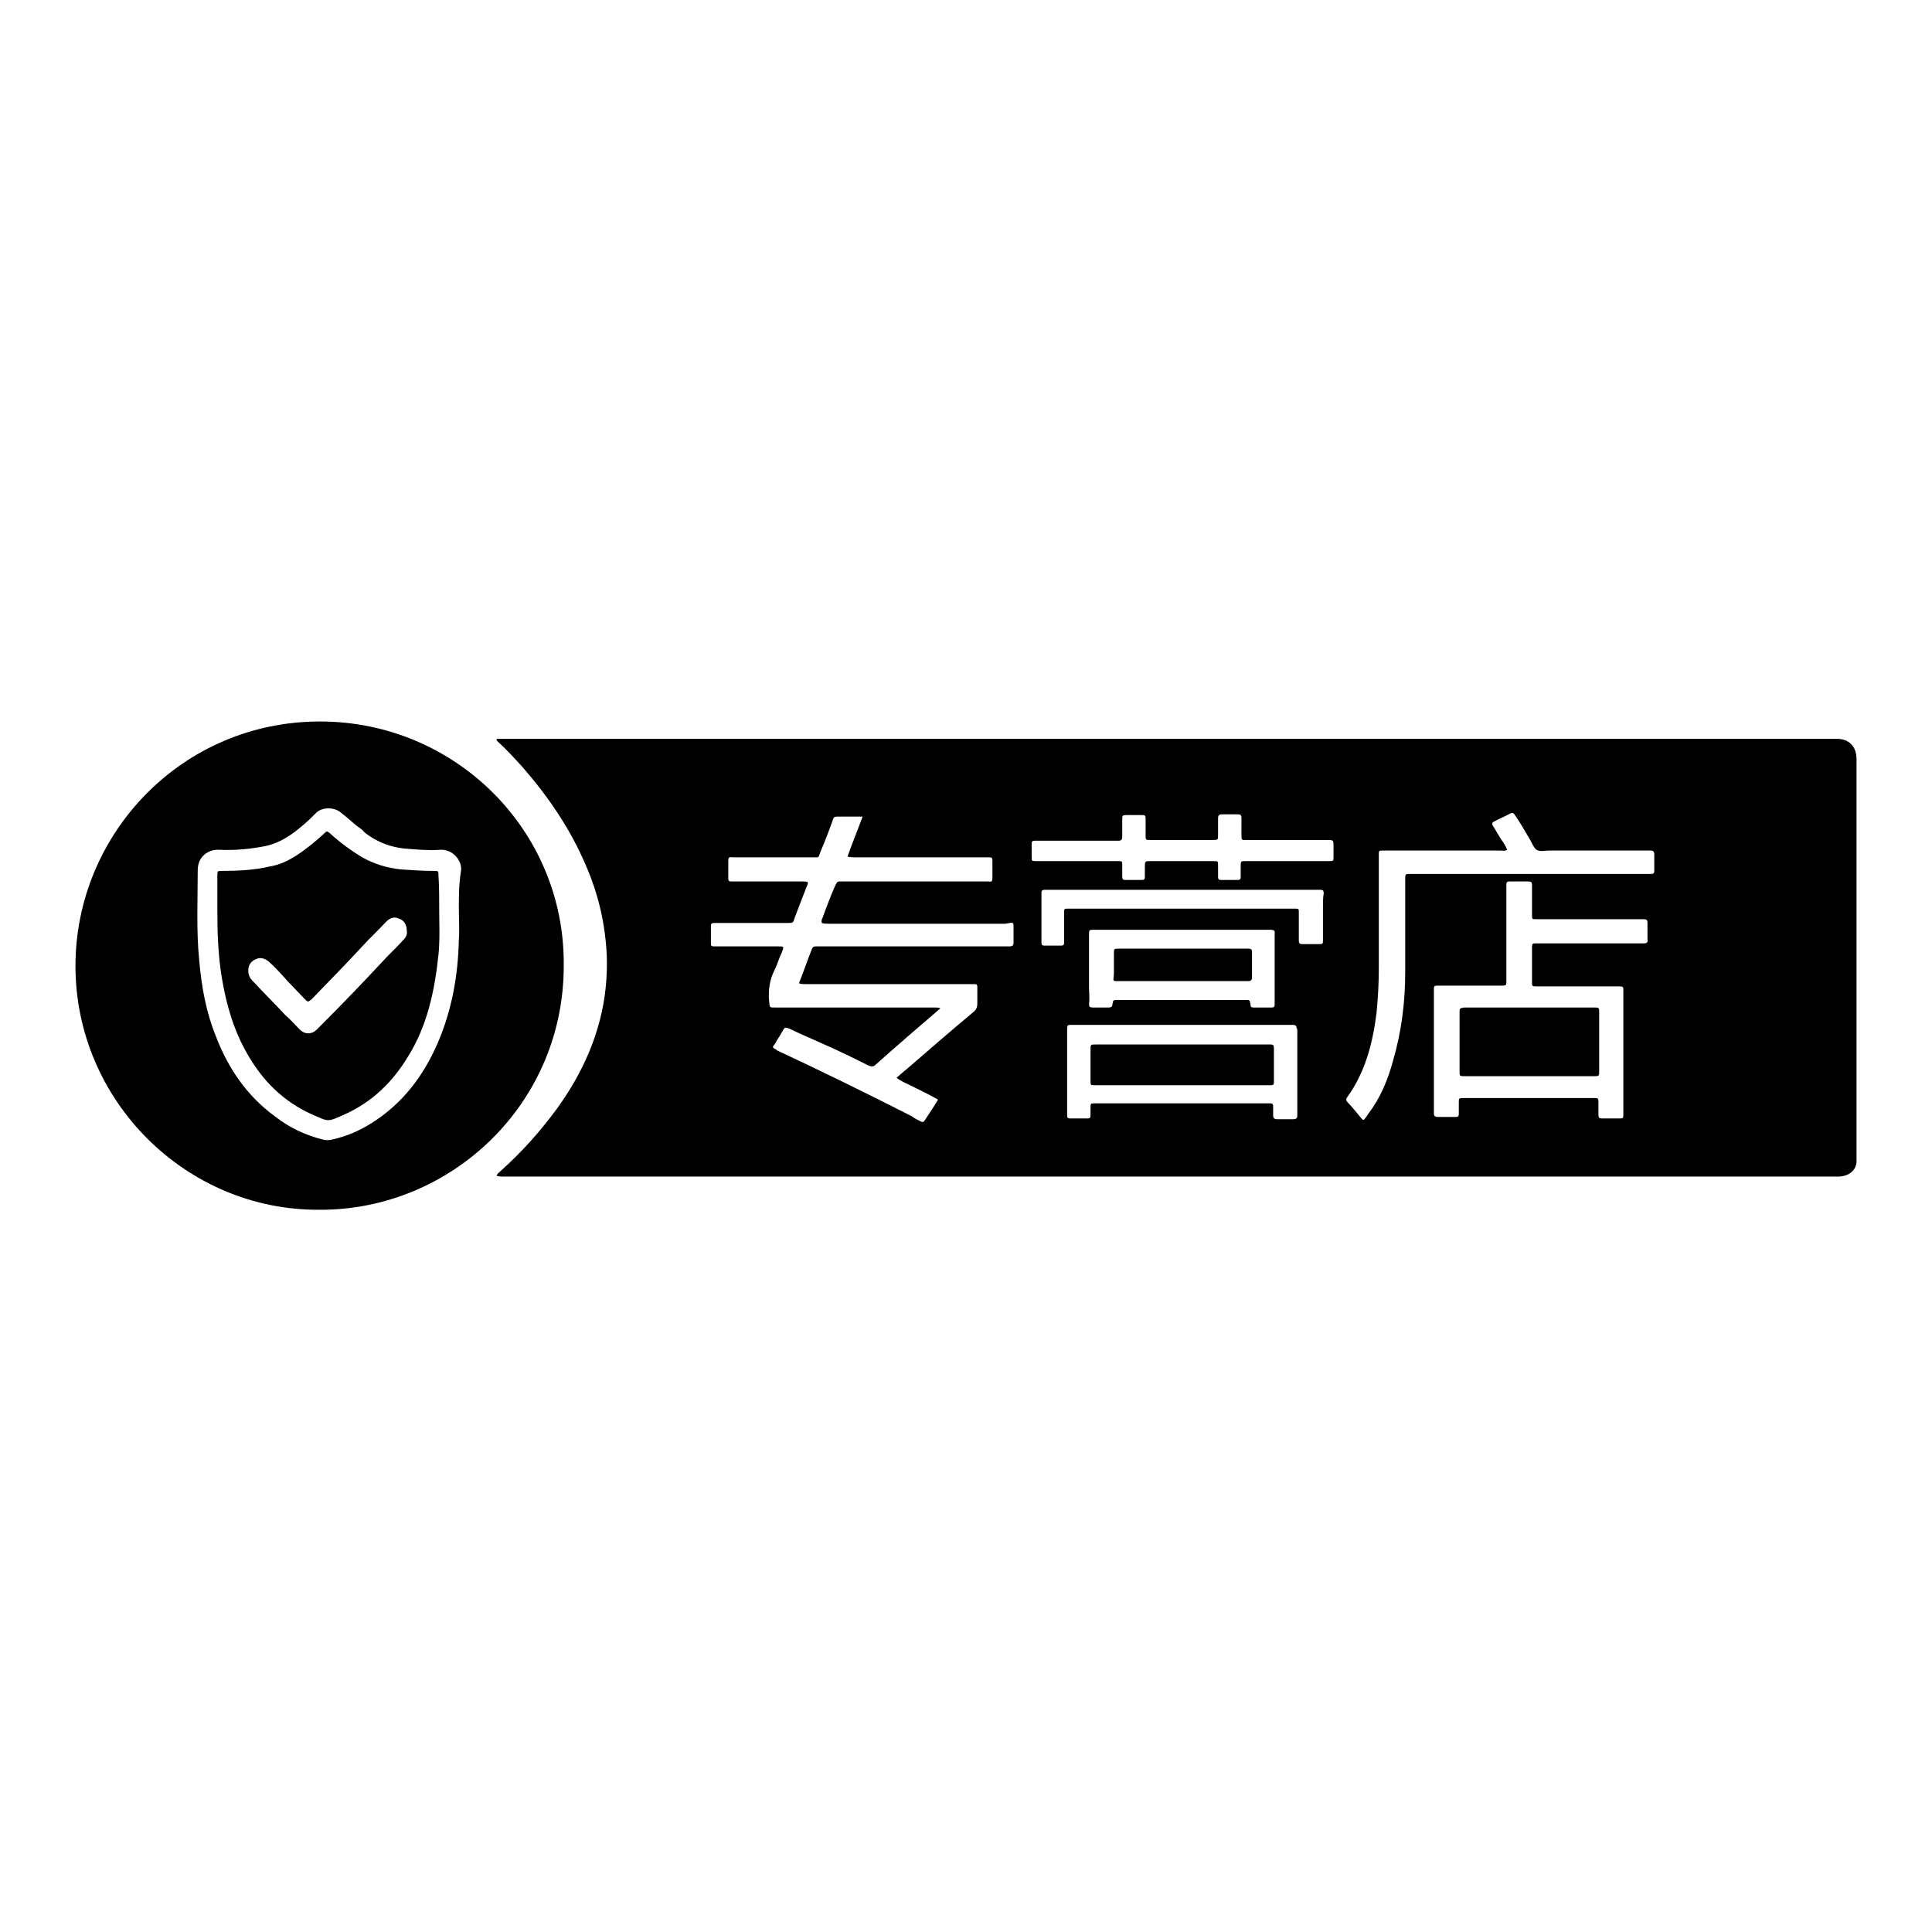
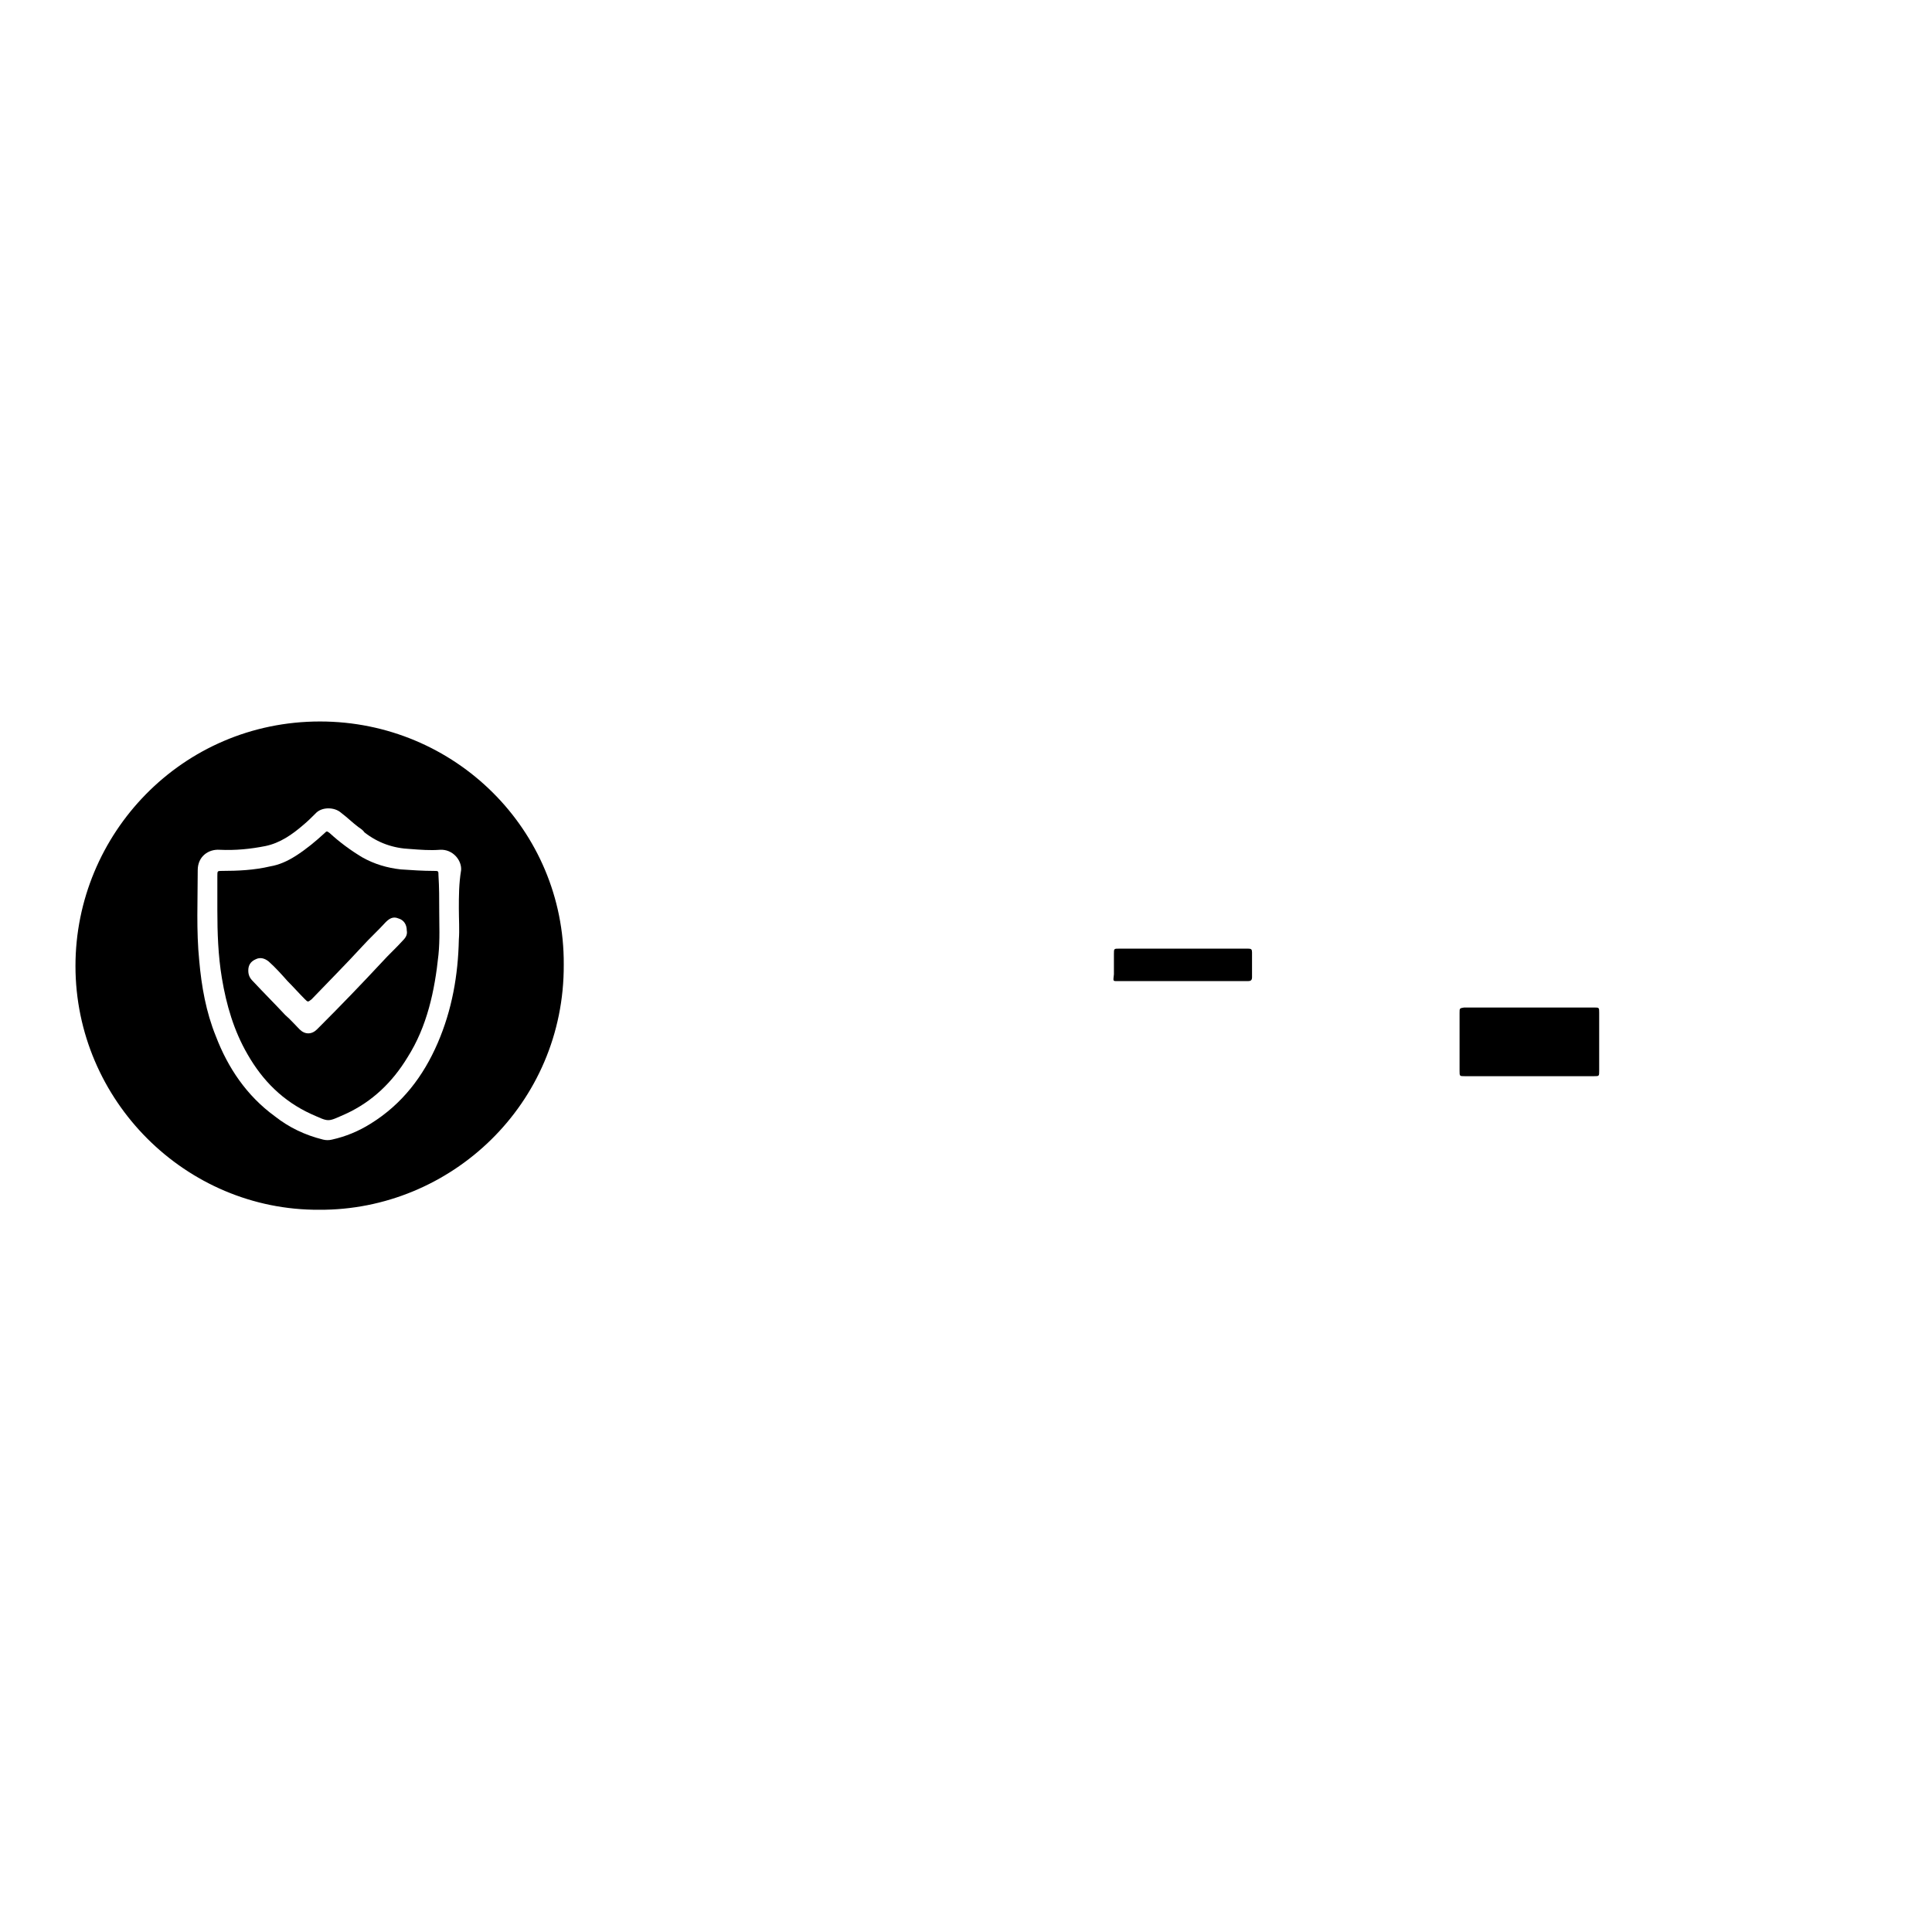
<svg xmlns="http://www.w3.org/2000/svg" version="1.1" x="0px" y="0px" viewBox="0 0 256 256" enable-background="new 0 0 256 256" xml:space="preserve">
  <g>
    <g>
-       <path fill="#000000" d="M243.4,97.9c-0.1,0-0.3,0-0.4,0c-58.8,0-117.6,0-176.4,0c-0.2,0-0.5,0-0.8,0c0,0.3,0.1,0.3,0.2,0.4c1.1,1,2.1,2.1,3.2,3.3c3.4,3.9,6.3,8.1,8.4,13c1.7,3.9,2.6,7.8,2.8,12c0.1,2.9-0.2,5.8-0.9,8.5c-1.1,4.3-3.1,8.2-5.7,11.8c-2.2,3-4.7,5.8-7.5,8.3c-0.2,0.2-0.4,0.3-0.5,0.6c0.3,0.1,0.6,0.1,0.8,0.1c58.8,0,117.7,0,176.5,0c0.2,0,0.5,0,0.7,0c1.2-0.1,2.1-0.8,2.2-1.9c0-0.3,0-0.7,0-1c0-17.3,0-34.7,0-52c0-0.1,0-0.3,0-0.4C246,98.9,245,97.9,243.4,97.9z M134.3,123.2c0,0.6,0,1.1,0,1.7c0,0.3-0.1,0.5-0.5,0.5c-0.2,0-0.4,0-0.6,0c-8.2,0-16.3,0-24.5,0c-0.2,0-0.4,0-0.6,0c-0.3,0-0.4,0.1-0.5,0.3c-0.6,1.5-1.1,3-1.7,4.5c0,0,0,0.1,0,0.1c0.2,0.1,0.5,0.1,0.8,0.1c7.3,0,14.6,0,21.9,0c1,0,0.9-0.1,0.9,0.9c0,0.6,0,1.1,0,1.7c0,0.4-0.1,0.7-0.4,1c-3,2.5-6,5.1-9,7.7c-0.4,0.3-0.8,0.7-1.3,1.1c0.6,0.5,1.2,0.7,1.8,1c0.6,0.3,1.2,0.6,1.8,0.9c0.6,0.3,1.2,0.6,1.9,1c-0.6,1-1.2,1.9-1.8,2.8c-0.1,0.2-0.3,0.2-0.5,0.1c-0.4-0.2-0.8-0.4-1.2-0.7c-5.9-3-11.8-5.9-17.8-8.7c0,0-0.1,0-0.1-0.1c-0.6-0.3-0.6-0.3-0.2-0.8c0.3-0.6,0.7-1.1,1-1.7c0.3-0.5,0.3-0.5,0.9-0.3c1.4,0.7,2.9,1.3,4.4,2c2.1,0.9,4.1,1.9,6.1,2.9c0.3,0.1,0.6,0.2,0.9-0.1c2.8-2.5,5.7-5,8.5-7.4c0,0,0,0,0.1-0.1c-0.2-0.1-0.5-0.1-0.8-0.1c-7,0-13.9,0-20.9,0c-1,0-0.9,0.1-1-1c-0.1-1.4,0.1-2.7,0.7-3.9c0.4-0.8,0.6-1.6,1-2.4c0.3-0.8,0.3-0.8-0.5-0.8c-2.6,0-5.3,0-8,0c-1,0-0.9,0.1-0.9-0.9c0-0.6,0-1.2,0-1.8c0-0.3,0.1-0.4,0.4-0.4c0.9,0,1.8,0,2.7,0c2.3,0,4.7,0,7,0c0.8,0,0.8,0,1-0.7c0.5-1.3,1-2.6,1.5-3.9c0.4-0.9,0.4-0.9-0.6-0.9c-3,0-5.9,0-8.8,0c-0.2,0-0.3,0-0.5,0c-0.3,0-0.4-0.1-0.4-0.4c0-0.8,0-1.6,0-2.4c0-0.3,0.1-0.5,0.5-0.4c0.2,0,0.3,0,0.5,0c3.4,0,6.8,0,10.2,0c0.9,0,0.7,0.1,1-0.7c0.6-1.4,1.1-2.7,1.6-4.1c0.2-0.6,0.2-0.6,0.9-0.6c1,0,2,0,3.1,0c-0.7,1.9-1.4,3.6-2,5.3c0.4,0.1,0.7,0.1,1,0.1c5.8,0,11.5,0,17.2,0c0.2,0,0.4,0,0.6,0c0.3,0,0.4,0.1,0.4,0.4c0,0.8,0,1.6,0,2.4c0,0.3-0.1,0.5-0.5,0.4c-0.2,0-0.4,0-0.6,0c-6.2,0-12.5,0-18.7,0c-0.8,0-0.7-0.1-1.1,0.7c-0.6,1.4-1.1,2.7-1.6,4.1c-0.1,0.2-0.2,0.4-0.1,0.7c0.3,0.1,0.6,0.1,0.9,0.1c7.8,0,15.6,0,23.4,0C134.4,122.2,134.3,122.1,134.3,123.2z M171.9,136.6c0,3.6,0,7.2,0,10.8c0,0.1,0,0.2,0,0.4c0,0.3-0.1,0.5-0.5,0.5c-0.7,0-1.5,0-2.2,0c-0.3,0-0.5-0.1-0.5-0.5c0-0.4,0-0.8,0-1.2c0-0.3-0.1-0.4-0.4-0.4c-0.1,0-0.3,0-0.4,0c-7.5,0-15,0-22.5,0c-0.1,0-0.2,0-0.3,0c-0.6,0-0.6,0-0.6,0.6c0,0.4,0,0.7,0,1c0,0.3-0.1,0.4-0.4,0.4c-0.7,0-1.5,0-2.3,0c-0.3,0-0.4-0.1-0.4-0.4c0-0.1,0-0.3,0-0.4c0-3.6,0-7.2,0-10.8c0,0,0-0.1,0-0.1c0-0.7,0-0.7,0.7-0.7c4.9,0,9.7,0,14.5,0c4.7,0,9.5,0,14.2,0c0.2,0,0.3,0,0.5,0c0.3,0,0.5,0.1,0.5,0.4C171.9,136.3,171.9,136.5,171.9,136.6z M144.3,130.8c0-2.3,0-4.6,0-6.9c0-0.7,0-0.7,0.7-0.7c3.9,0,7.8,0,11.7,0c3.8,0,7.5,0,11.2,0c0.2,0,0.3,0,0.5,0c0.3,0,0.6,0.1,0.5,0.5c0,0.1,0,0.2,0,0.4c0,2.8,0,5.7,0,8.6c0,0.1,0,0.3,0,0.4c0,0.3-0.1,0.4-0.4,0.4c-0.8,0-1.6,0-2.4,0c-0.3,0-0.4-0.1-0.4-0.4c-0.1-0.6-0.1-0.6-0.7-0.6c-4.3,0-8.5,0-12.8,0c-1.3,0-2.7,0-4.1,0c-0.6,0-0.6,0-0.7,0.6c0,0.3-0.2,0.4-0.5,0.4c-0.7,0-1.4,0-2.1,0c-0.4,0-0.5-0.1-0.5-0.5C144.4,132.3,144.3,131.5,144.3,130.8z M175.3,120.5c0,1.3,0,2.7,0,4c0,0.6,0,0.6-0.6,0.6c-0.7,0-1.4,0-2.1,0c-0.4,0-0.5-0.1-0.5-0.5c0-1.1,0-2.2,0-3.3c0-0.1,0-0.3,0-0.4c0-0.5,0-0.5-0.6-0.5c-0.1,0-0.2,0-0.4,0c-9.7,0-19.5,0-29.2,0c-1,0-0.9-0.1-0.9,0.9c0,1.1,0,2.2,0,3.4c0,0.5,0,0.6-0.5,0.6c-0.7,0-1.4,0-2.1,0c-0.3,0-0.4-0.1-0.4-0.4c0-2.2,0-4.4,0-6.6c0-0.3,0.1-0.4,0.5-0.4c0.2,0,0.4,0,0.6,0c5.9,0,11.8,0,17.7,0c5.9,0,11.8,0,17.6,0c0.2,0,0.3,0,0.5,0c0.4,0,0.5,0.1,0.5,0.5C175.3,118.8,175.3,119.7,175.3,120.5z M176.7,112.2c0,0.4,0,0.8,0,1.3c0,0.6,0,0.6-0.6,0.6c-1.9,0-3.7,0-5.5,0c-1.8,0-3.6,0-5.5,0c-0.7,0-0.7,0-0.7,0.7c0,0.5,0,1,0,1.4c0,0.3-0.1,0.4-0.4,0.4c-0.7,0-1.5,0-2.2,0c-0.3,0-0.4-0.1-0.4-0.4c0-0.5,0-1,0-1.5c0-0.6,0-0.6-0.6-0.6c-1,0-2.1,0-3.2,0c-1.7,0-3.4,0-5.1,0c-0.8,0-0.8,0-0.8,0.8c0,0.4,0,0.8,0,1.3c0,0.3-0.1,0.4-0.4,0.4c-0.7,0-1.5,0-2.2,0c-0.3,0-0.4-0.1-0.4-0.5c0-0.5,0-1,0-1.5c0-0.5,0-0.5-0.6-0.5c-1.6,0-3.2,0-4.7,0c-2,0-4.1,0-6.1,0c-0.6,0-0.6,0-0.6-0.6c0-0.6,0-1.1,0-1.7c0-0.3,0.1-0.4,0.4-0.4c0.2,0,0.3,0,0.5,0c3.4,0,6.7,0,10.1,0c0.2,0,0.3,0,0.5,0c0.3,0,0.5-0.1,0.5-0.5c0-0.7,0-1.5,0-2.2c0-0.7,0-0.7,0.7-0.7c0.6,0,1.2,0,1.8,0c0.5,0,0.6,0,0.6,0.5c0,0.7,0,1.5,0,2.2c0,0.6,0,0.6,0.6,0.6c2.8,0,5.6,0,8.3,0c0.7,0,0.7,0,0.7-0.7c0-0.7,0-1.5,0-2.2c0-0.3,0.1-0.5,0.5-0.5c0.7,0,1.4,0,2.1,0c0.4,0,0.5,0.1,0.5,0.5c0,0.7,0,1.4,0,2.1c0,0.9,0,0.8,0.8,0.8c3.5,0,7,0,10.5,0C176.7,111.3,176.7,111.3,176.7,112.2z M217.8,125c-0.5,0-1,0-1.5,0c-4.1,0-8.2,0-12.3,0c-0.2,0-0.4,0-0.6,0c-0.3,0-0.4,0.1-0.4,0.4c0,1.7,0,3.3,0,5c0,0.2,0.1,0.3,0.4,0.3c0.2,0,0.4,0,0.6,0c3.4,0,6.9,0,10.3,0c0.9,0,0.8,0,0.8,0.8c0,5.3,0,10.6,0,15.9c0,0.1,0,0.1,0,0.2c0,0.6,0,0.6-0.6,0.6c-0.7,0-1.5,0-2.2,0c-0.4,0-0.5-0.1-0.5-0.5c0-0.6,0-1.2,0-1.8c0-0.3-0.1-0.4-0.4-0.4c-0.2,0-0.3,0-0.5,0c-5.5,0-11.1,0-16.6,0c-0.1,0-0.2,0-0.3,0c-0.7,0-0.7,0-0.7,0.6c0,0.5,0,1,0,1.5c0,0.3-0.1,0.4-0.4,0.4c-0.8,0-1.6,0-2.4,0c-0.3,0-0.5-0.1-0.5-0.4c0-0.2,0-0.3,0-0.5c0-2.7,0-5.3,0-7.9c0-2.6,0-5.2,0-7.7c0-0.2,0-0.4,0-0.6c0-0.2,0.1-0.3,0.4-0.3c0.2,0,0.3,0,0.5,0c2.6,0,5.2,0,7.8,0c0.2,0,0.3,0,0.5,0c0.3,0,0.4-0.1,0.4-0.4c0-0.2,0-0.4,0-0.6c0-3.9,0-7.9,0-11.8c0-0.2,0-0.4,0-0.6c0-0.3,0.1-0.4,0.4-0.4c0.9,0,1.7,0,2.5,0c0.4,0,0.5,0.1,0.5,0.5c0,1.2,0,2.4,0,3.6c0,0.1,0,0.3,0,0.4c0,0.5,0,0.5,0.6,0.5c0.2,0,0.3,0,0.5,0c4.4,0,8.8,0,13.2,0c0.2,0,0.3,0,0.5,0c0.4,0,0.5,0.1,0.5,0.5c0,0.7,0,1.4,0,2.1C218.4,124.9,218.2,125,217.8,125z M219.2,115.4c0,0.3-0.1,0.4-0.4,0.4c-0.2,0-0.5,0-0.7,0c-10.3,0-20.6,0-30.9,0c-1.1,0-1-0.1-1,1c0,4,0,8,0,12c0,4-0.5,7.9-1.6,11.7c-0.7,2.6-1.7,5-3.3,7.1c-0.2,0.3-0.4,0.6-0.6,0.8c-0.1,0-0.2-0.1-0.3-0.2c-0.6-0.7-1.1-1.4-1.8-2.1c-0.2-0.2-0.3-0.4-0.1-0.7c2.4-3.3,3.4-7.2,3.9-11.2c0.2-2,0.3-4,0.3-6c0-4.9,0-9.8,0-14.6c0-1-0.1-0.9,0.9-0.9c5,0,10.1,0,15.2,0c0.3,0,0.6,0.1,0.9-0.1c-0.2-0.5-0.5-1-0.8-1.4c-0.4-0.6-0.7-1.2-1.1-1.8c-0.1-0.2-0.1-0.4,0.1-0.5c0.7-0.4,1.5-0.7,2.2-1.1c0.4-0.2,0.5,0,0.7,0.3c0.7,1,1.3,2.1,1.9,3.1c0.3,0.5,0.5,1.1,0.9,1.4c0.5,0.3,1.1,0.1,1.7,0.1c4.3,0,8.6,0,12.9,0c0.2,0,0.3,0,0.5,0c0.3,0,0.5,0.1,0.5,0.5C219.2,113.9,219.2,114.6,219.2,115.4z" />
      <path fill="#000000" d="M42.4,95.6C24.1,95.6,10,110.5,10,128c0,17.8,14.6,32.4,32.3,32.3c17.4,0.1,32.5-14,32.4-32.5C74.8,110,60.3,95.6,42.4,95.6z M60.8,120.4c0,1.4,0.1,2.8,0,4.1c-0.1,4.7-0.9,9.3-2.8,13.7c-1.9,4.4-4.7,8.1-8.9,10.7c-1.6,1-3.3,1.7-5.1,2.1c-0.4,0.1-0.8,0.1-1.2,0c-2.4-0.6-4.5-1.6-6.4-3.1c-3.7-2.7-6.2-6.4-7.8-10.6c-1.3-3.2-1.9-6.6-2.2-10c-0.4-4-0.2-8-0.2-12c0-1.8,1.4-2.8,2.9-2.7c2.1,0.1,4.1-0.1,6.1-0.5c1.9-0.4,3.5-1.5,5-2.8c0.6-0.5,1.1-1,1.6-1.5c0.8-0.9,2.5-0.9,3.4-0.1c0.8,0.6,1.5,1.3,2.3,1.9c0.3,0.2,0.6,0.4,0.8,0.7c1.8,1.4,3.8,2.1,6.1,2.2c1.3,0.1,2.6,0.2,3.9,0.1c1.7-0.1,2.9,1.4,2.8,2.7C60.8,117.1,60.8,118.8,60.8,120.4z" />
      <path fill="#000000" d="M193.4,134.2c0,1.7,0,3.3,0,5c0,0.9,0,1.8,0,2.7c0,0.7,0,0.7,0.7,0.7c0.1,0,0.2,0,0.4,0c2.7,0,5.4,0,8.1,0c2.9,0,5.7,0,8.6,0c0.7,0,0.7,0,0.7-0.7c0-2.6,0-5.1,0-7.7c0-0.7,0-0.7-0.7-0.7c-5.7,0-11.5,0-17.2,0C193.4,133.6,193.4,133.6,193.4,134.2z" />
-       <path fill="#000000" d="M168.4,138.4c-0.2,0-0.4,0-0.6,0c-4.2,0-8.3,0-12.5,0c-3.4,0-6.7,0-10.1,0c-0.7,0-0.7,0-0.7,0.7c0,1.3,0,2.7,0,4.1c0,0.6,0,0.6,0.6,0.6c0.2,0,0.3,0,0.5,0c3.7,0,7.4,0,11.1,0c3.7,0,7.4,0,11.2,0c0.2,0,0.3,0,0.5,0c0.3,0,0.4-0.1,0.4-0.4c0-1.5,0-3,0-4.5C168.8,138.5,168.7,138.4,168.4,138.4z" />
      <path fill="#000000" d="M148.3,130c5.6,0,11.1,0,16.7,0c0.1,0,0.2,0,0.4,0c0.3,0,0.5-0.1,0.5-0.5c0-1.1,0-2.2,0-3.3c0-0.4-0.1-0.5-0.5-0.5c-0.2,0-0.3,0-0.5,0c-2.7,0-5.4,0-8.1,0c-2.9,0-5.7,0-8.5,0c-0.7,0-0.7,0-0.7,0.7c0,0.9,0,1.8,0,2.7C147.5,130.1,147.4,130,148.3,130z" />
      <path fill="#000000" d="M58.1,116c0-0.6,0-0.6-0.6-0.6c-1.5,0-2.9-0.1-4.4-0.2c-1.8-0.2-3.5-0.7-5.1-1.6c-1.5-0.9-3-2-4.3-3.2c-0.4-0.3-0.4-0.3-0.7,0c-1.2,1.1-2.4,2.1-3.8,3c-1.1,0.7-2.2,1.2-3.4,1.4c-2.1,0.5-4.3,0.6-6.4,0.6c-0.6,0-0.6,0-0.6,0.7c0,1.5,0,3,0,4.5c0,3,0.1,6,0.6,9c0.6,3.6,1.6,7,3.4,10.1c2,3.5,4.7,6.2,8.4,7.9c2.5,1.1,2.1,1.1,4.6,0c3.5-1.6,6.2-4.2,8.2-7.5c2.6-4.1,3.6-8.8,4.1-13.6c0.2-2,0.1-4,0.1-5.7C58.2,119.1,58.2,117.6,58.1,116z M53.4,124.6c-0.9,1-1.9,1.9-2.8,2.9c-2.7,2.9-5.4,5.7-8.2,8.5c-0.1,0.1-0.2,0.2-0.4,0.4c-0.7,0.7-1.6,0.7-2.3,0c-0.6-0.6-1.2-1.3-1.9-1.9c-1.4-1.5-2.9-3-4.3-4.5c-0.4-0.4-0.6-0.8-0.6-1.4c0-0.7,0.3-1.2,1-1.5c0.6-0.3,1.2-0.1,1.7,0.3c0.9,0.8,1.7,1.7,2.5,2.6c0.8,0.8,1.5,1.6,2.3,2.4c0.4,0.4,0.4,0.4,0.9,0c2.2-2.3,4.5-4.6,6.7-7c1-1.1,2.1-2.1,3.1-3.2c0.5-0.5,1-0.8,1.7-0.5c0.7,0.2,1.1,0.8,1.1,1.6C54,123.8,53.8,124.2,53.4,124.6z" />
    </g>
  </g>
</svg>